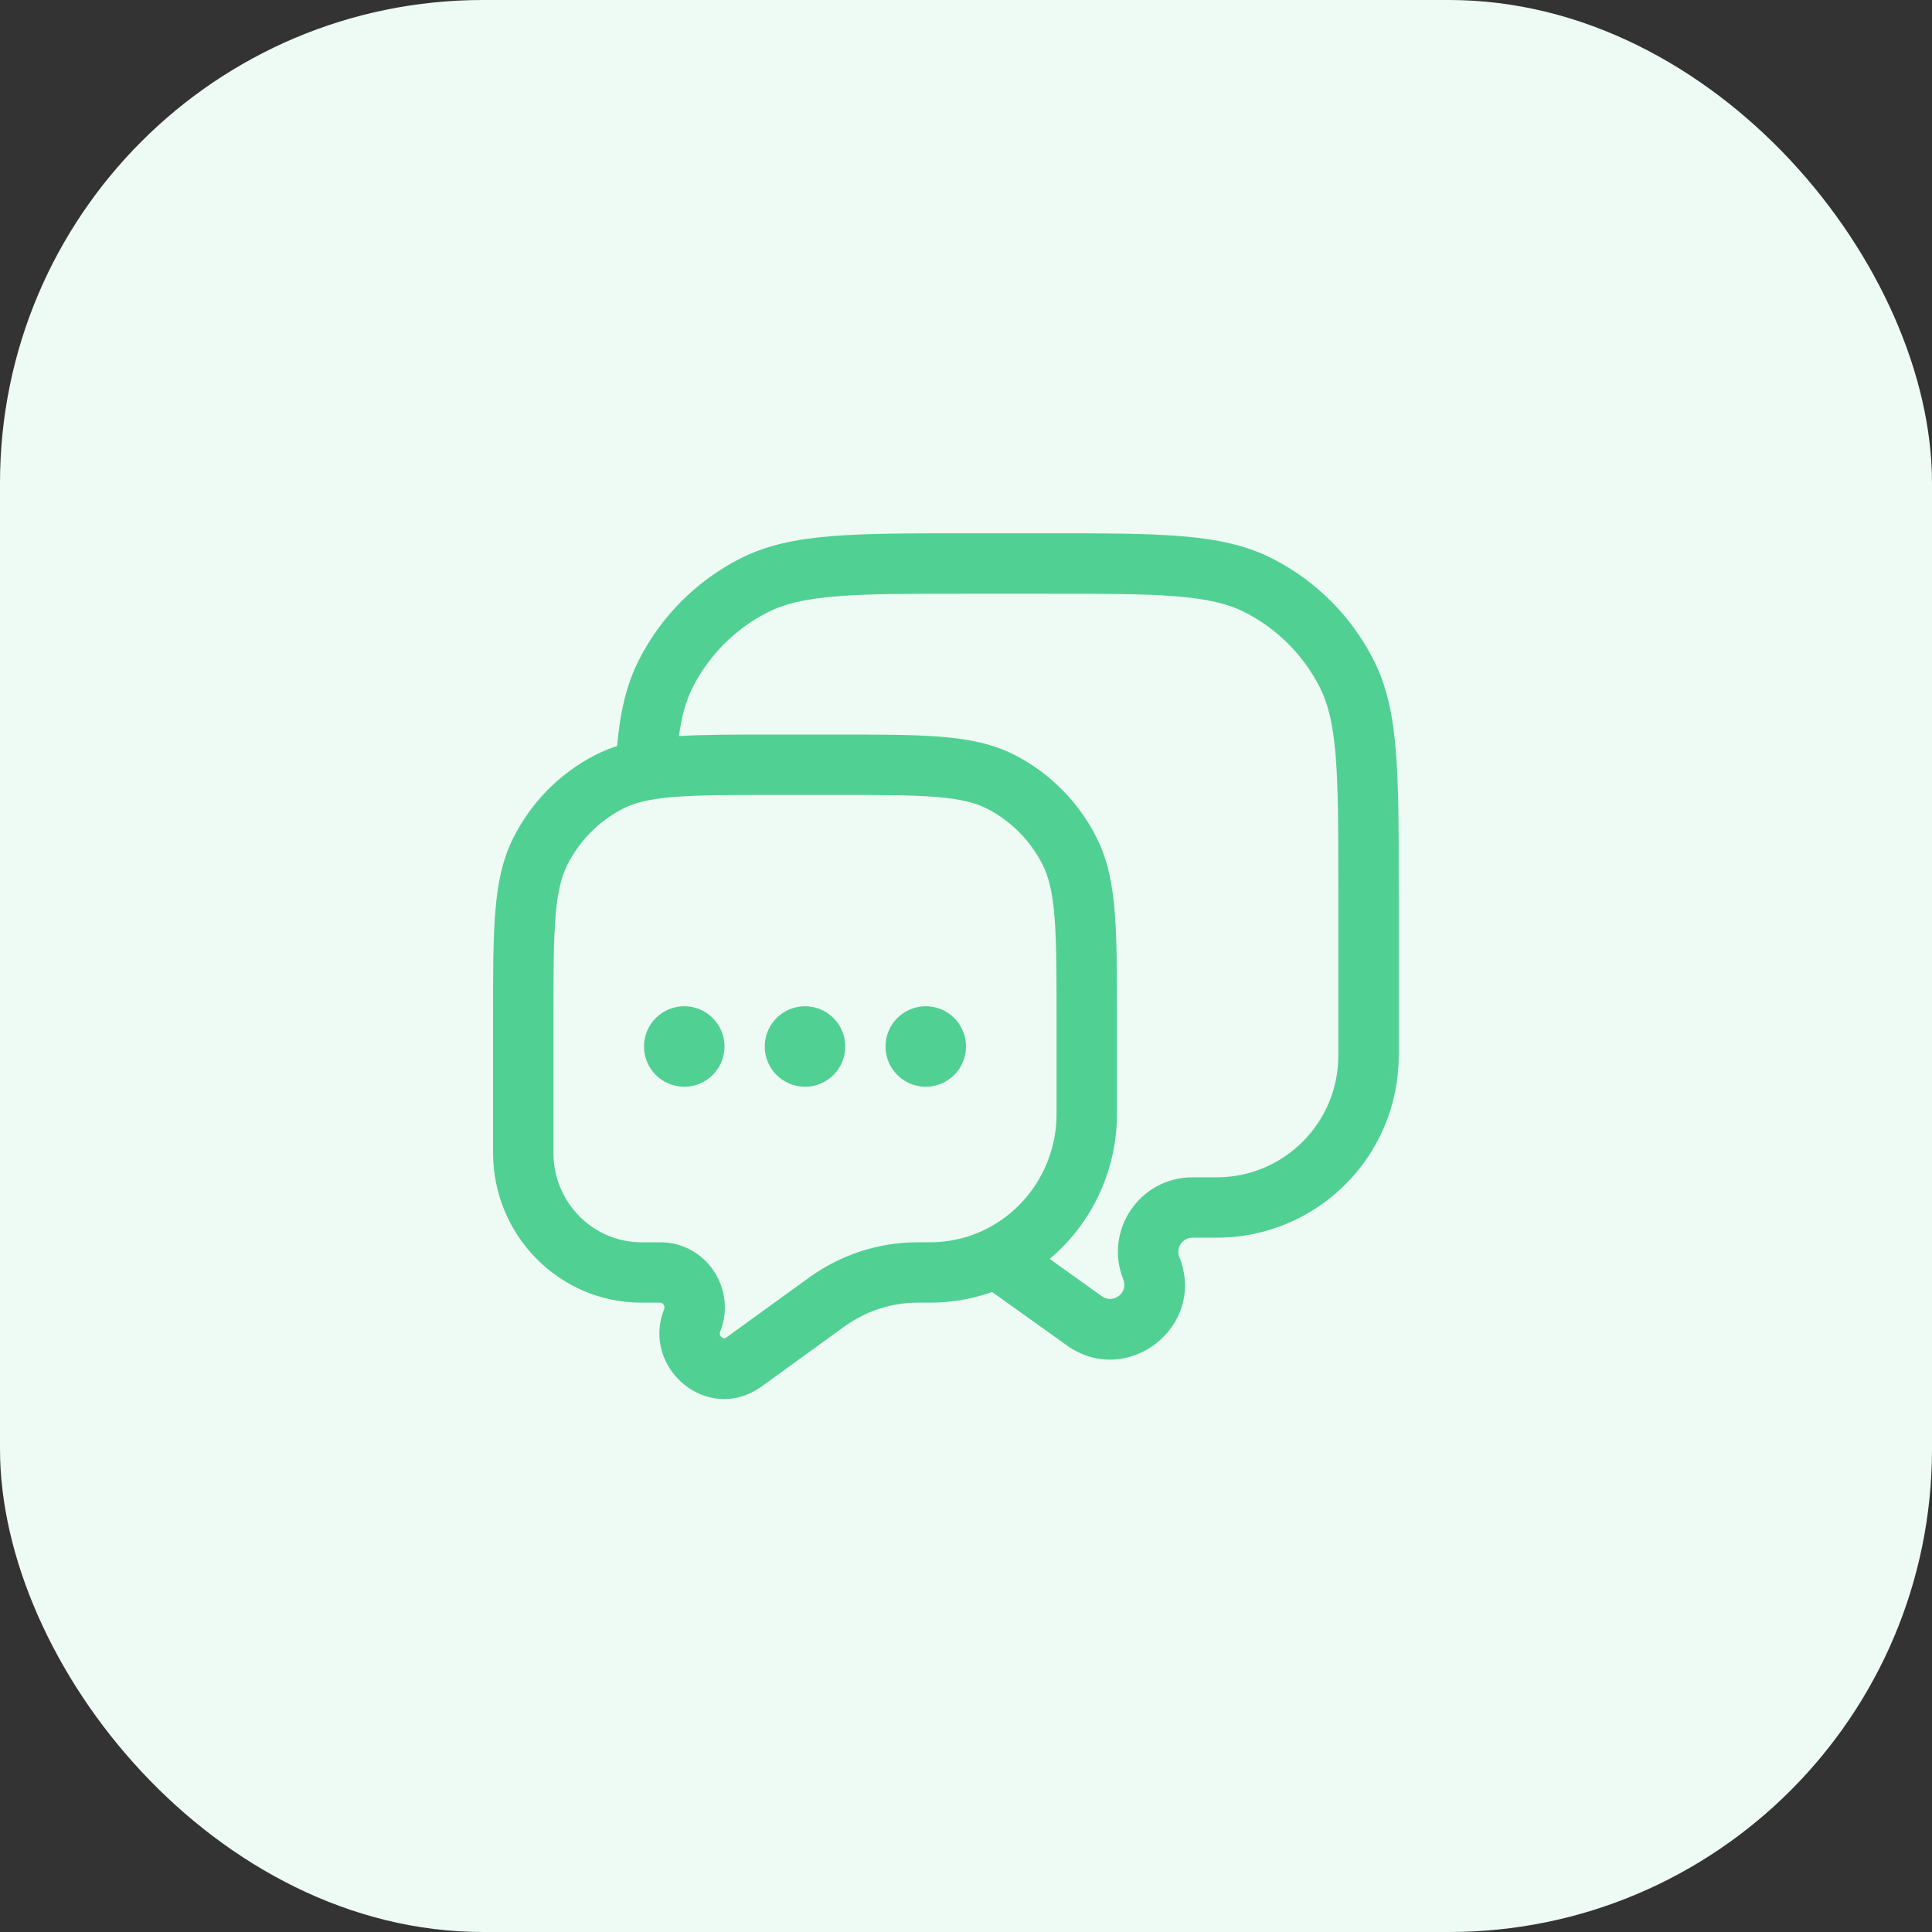
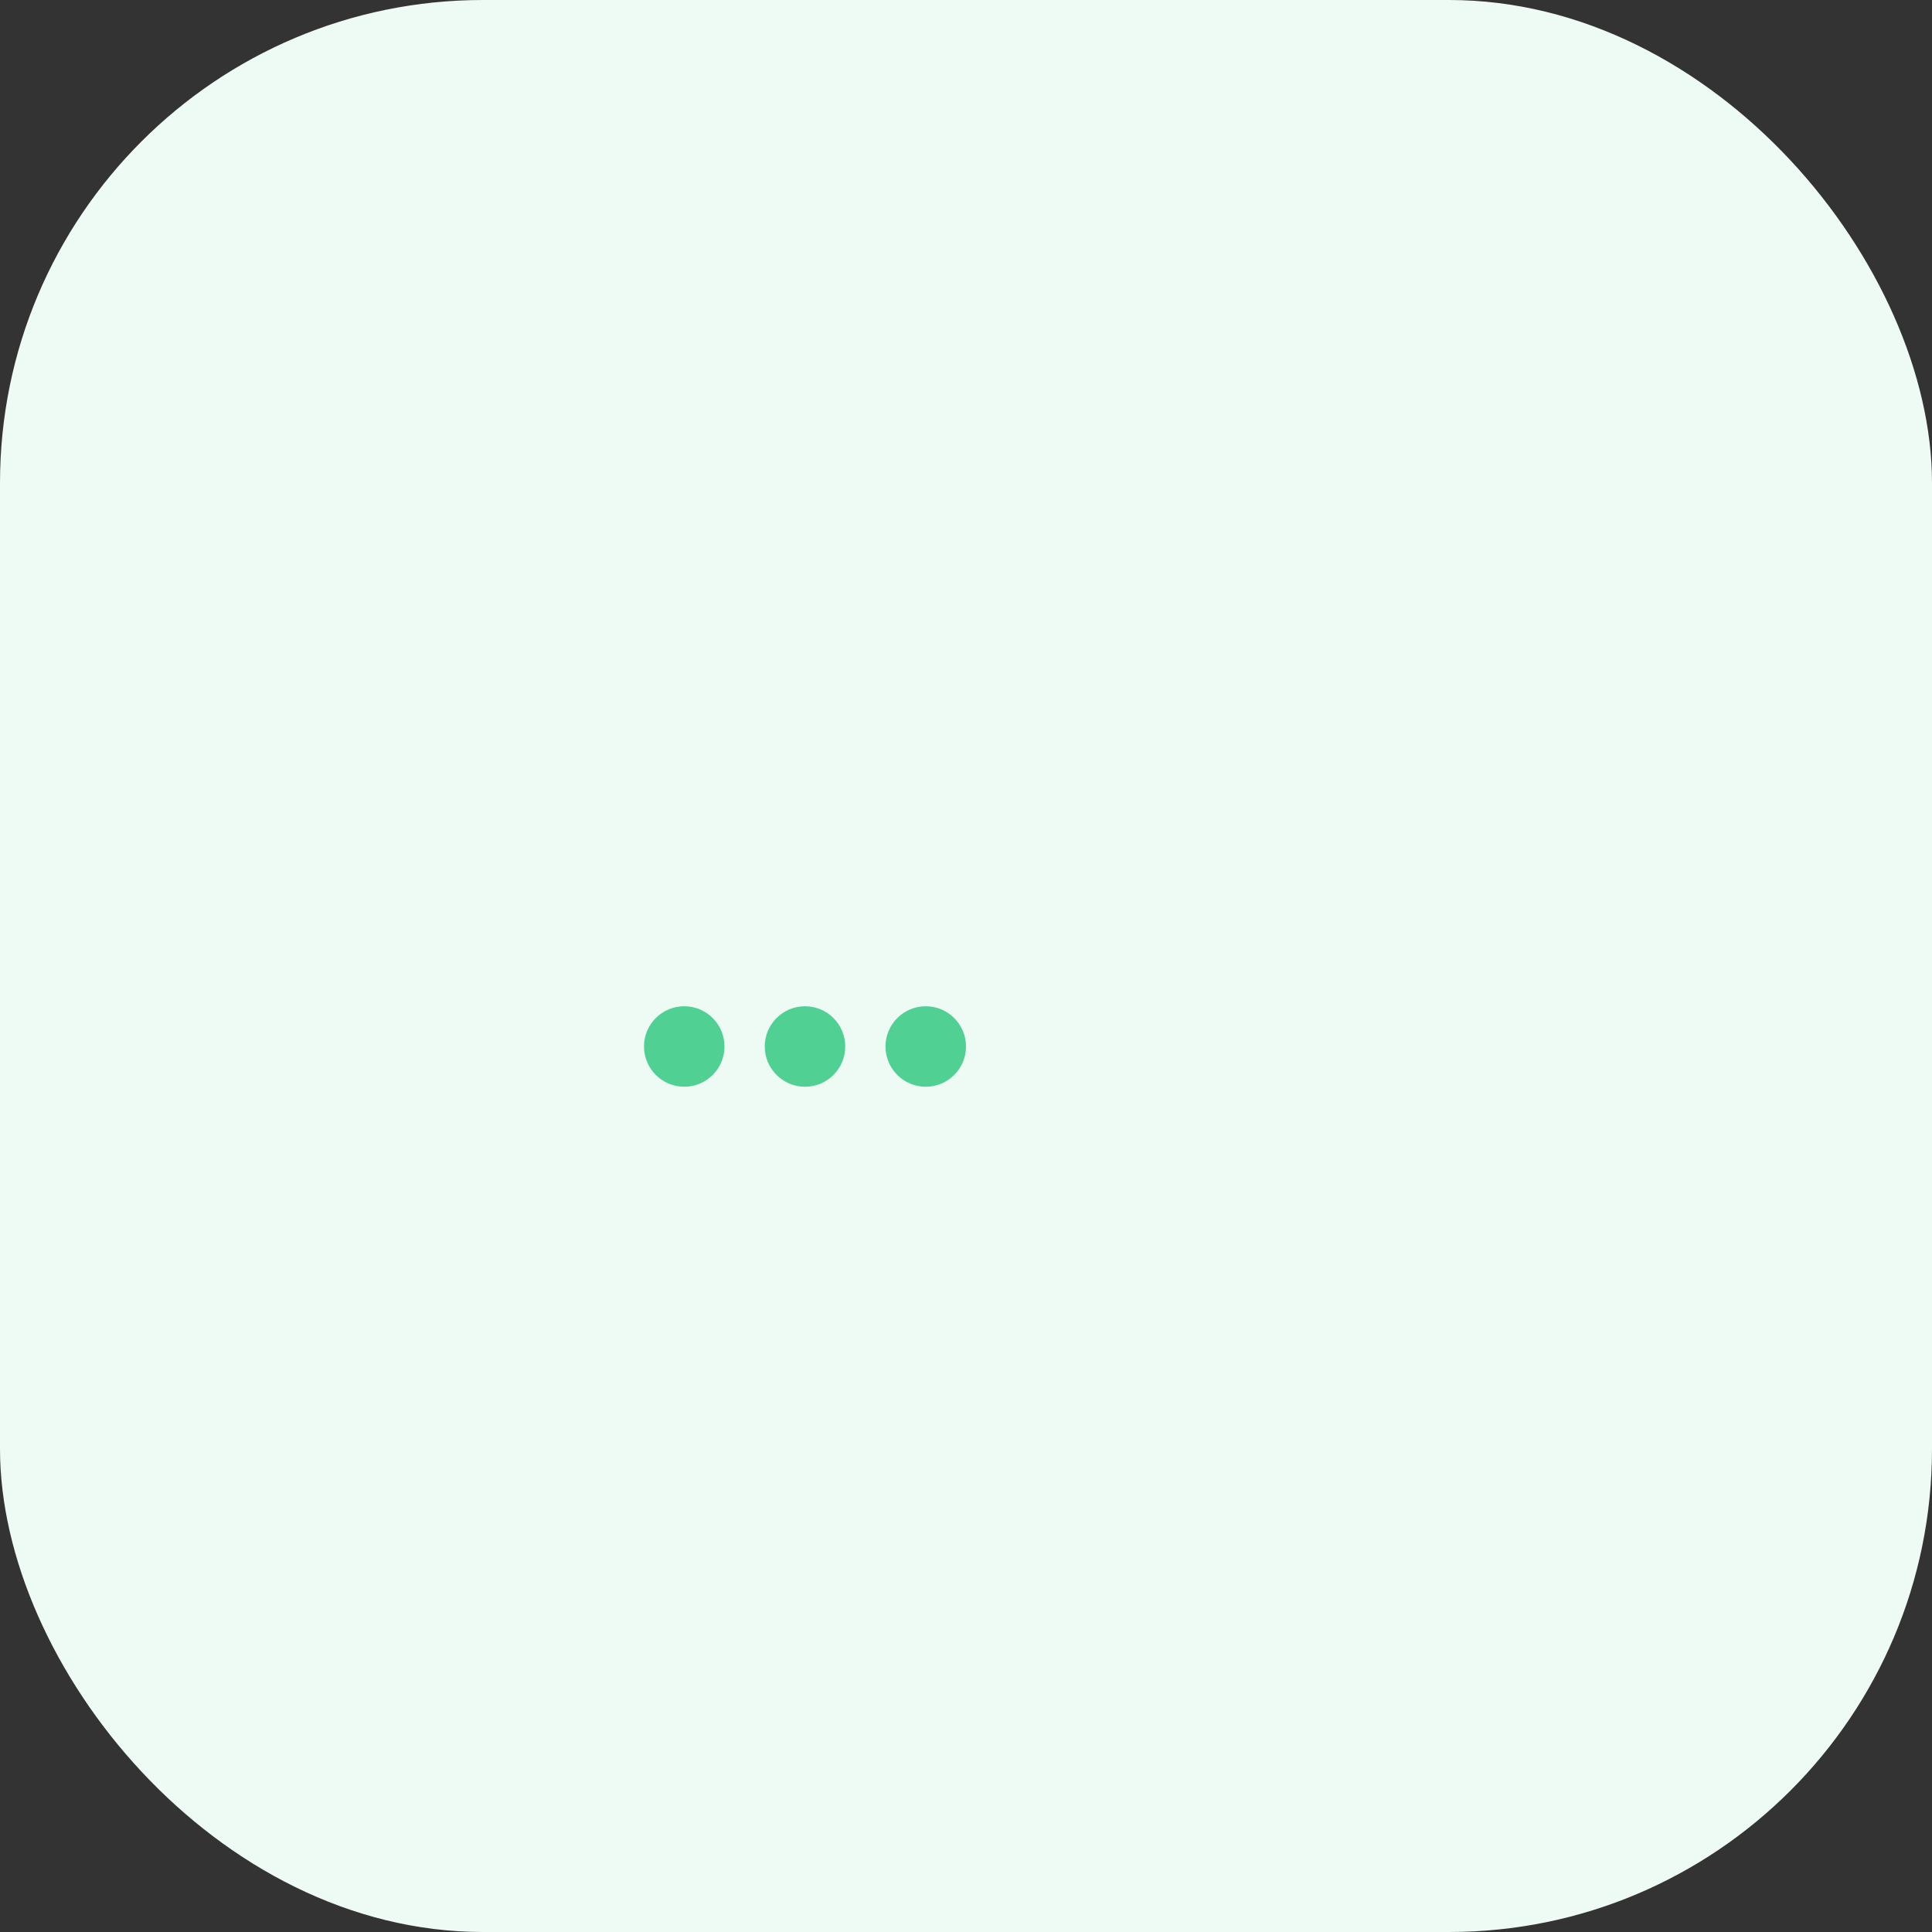
<svg xmlns="http://www.w3.org/2000/svg" width="48" height="48" viewBox="0 0 48 48" fill="none">
  <rect x="0" y="0" width="48" height="48" fill="#333333" stroke="none" />
  <rect width="48" height="48" rx="12" fill="#EEFAF4" />
-   <path fill-rule="evenodd" clip-rule="evenodd" d="M23.966 13.25H26.034C27.405 13.25 28.481 13.25 29.345 13.321C30.225 13.393 30.952 13.541 31.61 13.877C32.692 14.428 33.572 15.308 34.123 16.39C34.459 17.048 34.608 17.775 34.679 18.655C34.75 19.519 34.75 20.595 34.75 21.966V26.228C34.75 28.726 32.726 30.75 30.228 30.75H29.627C29.378 30.75 29.208 31.001 29.3 31.232C29.987 32.948 28.01 34.5 26.506 33.426L24.649 32.099C24.233 32.247 23.791 32.337 23.331 32.359C23.221 32.364 23.083 32.364 22.866 32.364H22.839L22.782 32.364C22.144 32.368 21.521 32.57 20.998 32.944L20.96 32.971L18.93 34.441C17.591 35.41 15.922 33.992 16.499 32.529C16.516 32.487 16.51 32.447 16.487 32.412C16.464 32.378 16.435 32.364 16.401 32.364H15.934C13.89 32.364 12.25 30.687 12.25 28.641L12.25 25.274C12.25 24.198 12.25 23.345 12.305 22.658C12.362 21.955 12.48 21.36 12.754 20.816C13.197 19.933 13.905 19.215 14.779 18.763C14.957 18.672 15.14 18.597 15.331 18.536C15.406 17.707 15.558 17.016 15.877 16.39C16.428 15.308 17.308 14.428 18.39 13.877C19.048 13.541 19.775 13.393 20.655 13.321C21.519 13.25 22.595 13.25 23.966 13.25ZM16.868 18.288C17.498 18.25 18.243 18.25 19.139 18.25L20.811 18.25C21.872 18.25 22.714 18.25 23.394 18.306C24.09 18.364 24.681 18.484 25.221 18.763C26.095 19.215 26.803 19.933 27.246 20.816C27.52 21.36 27.638 21.955 27.695 22.658C27.75 23.345 27.75 24.198 27.75 25.274V27.457C27.75 27.656 27.75 27.783 27.745 27.894C27.681 29.253 27.049 30.461 26.079 31.278L27.377 32.205C27.663 32.409 28.038 32.114 27.908 31.789C27.421 30.573 28.317 29.25 29.627 29.25H30.228C31.897 29.25 33.25 27.897 33.25 26.228V22C33.25 20.587 33.249 19.573 33.184 18.777C33.12 17.99 32.996 17.482 32.787 17.07C32.379 16.271 31.729 15.621 30.93 15.213C30.518 15.004 30.01 14.88 29.223 14.816C28.427 14.751 27.413 14.75 26 14.75H24C22.587 14.75 21.573 14.751 20.777 14.816C19.99 14.88 19.482 15.004 19.07 15.213C18.271 15.621 17.621 16.271 17.213 17.07C17.05 17.391 16.939 17.768 16.868 18.288ZM19.222 19.75C17.718 19.75 16.825 19.753 16.174 19.871C15.879 19.924 15.657 19.998 15.467 20.096C14.878 20.401 14.396 20.888 14.094 21.489C13.944 21.788 13.85 22.166 13.801 22.778C13.751 23.398 13.75 24.191 13.75 25.307V28.641C13.75 29.878 14.737 30.864 15.934 30.864H16.401C17.552 30.864 18.308 32.032 17.895 33.08C17.877 33.124 17.882 33.148 17.885 33.161C17.891 33.18 17.905 33.203 17.93 33.223C17.955 33.243 17.978 33.249 17.991 33.25C17.998 33.25 18.015 33.251 18.05 33.226L20.081 31.756L20.126 31.723C20.9 31.171 21.823 30.87 22.772 30.864L22.839 30.864C23.092 30.864 23.19 30.864 23.259 30.861C23.676 30.84 24.071 30.738 24.429 30.57C25.459 30.085 26.189 29.047 26.247 27.824C26.25 27.752 26.25 27.664 26.25 27.435V25.307C26.25 24.191 26.249 23.398 26.199 22.778C26.15 22.166 26.056 21.788 25.906 21.489C25.604 20.888 25.122 20.401 24.532 20.096C24.241 19.945 23.871 19.851 23.27 19.801C22.66 19.751 21.879 19.75 20.778 19.75H19.222Z" fill="#51D093" />
  <path d="M18 26C18 26.552 17.552 27 17 27C16.448 27 16 26.552 16 26C16 25.448 16.448 25 17 25C17.552 25 18 25.448 18 26Z" fill="#51D093" />
  <path d="M21 26C21 26.552 20.552 27 20 27C19.448 27 19 26.552 19 26C19 25.448 19.448 25 20 25C20.552 25 21 25.448 21 26Z" fill="#51D093" />
  <path d="M24 26C24 26.552 23.552 27 23 27C22.448 27 22 26.552 22 26C22 25.448 22.448 25 23 25C23.552 25 24 25.448 24 26Z" fill="#51D093" />
</svg>